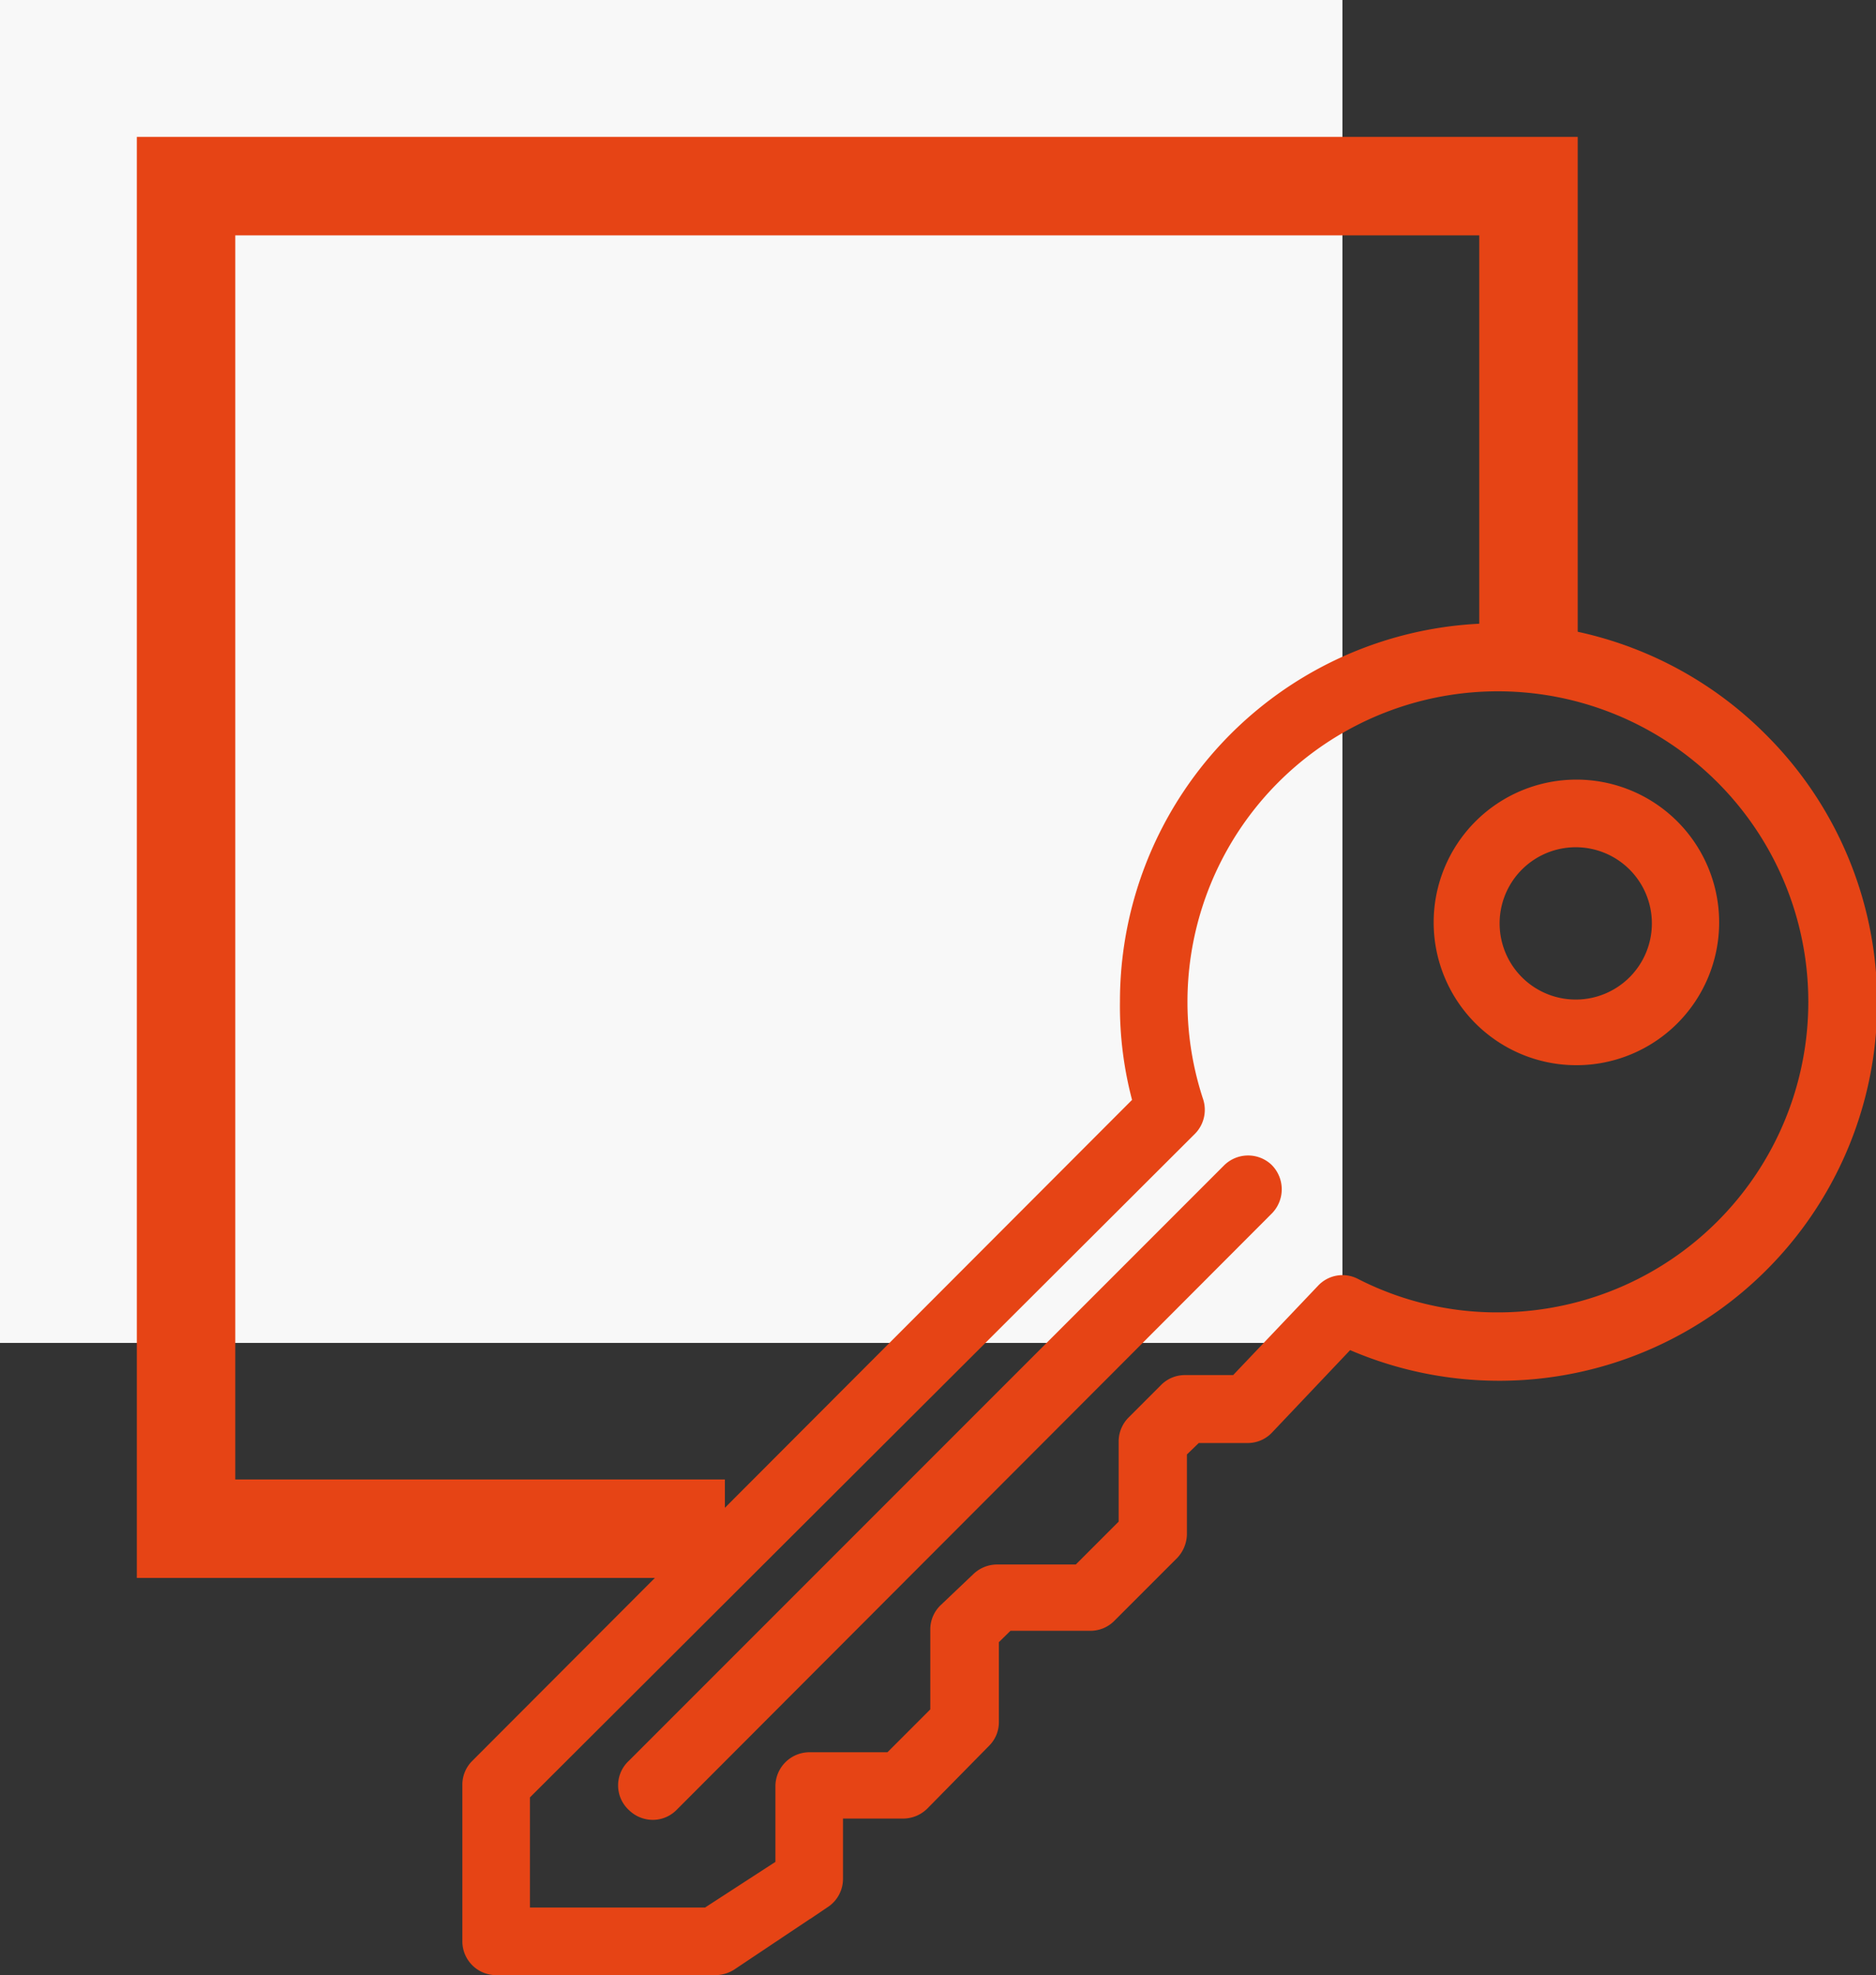
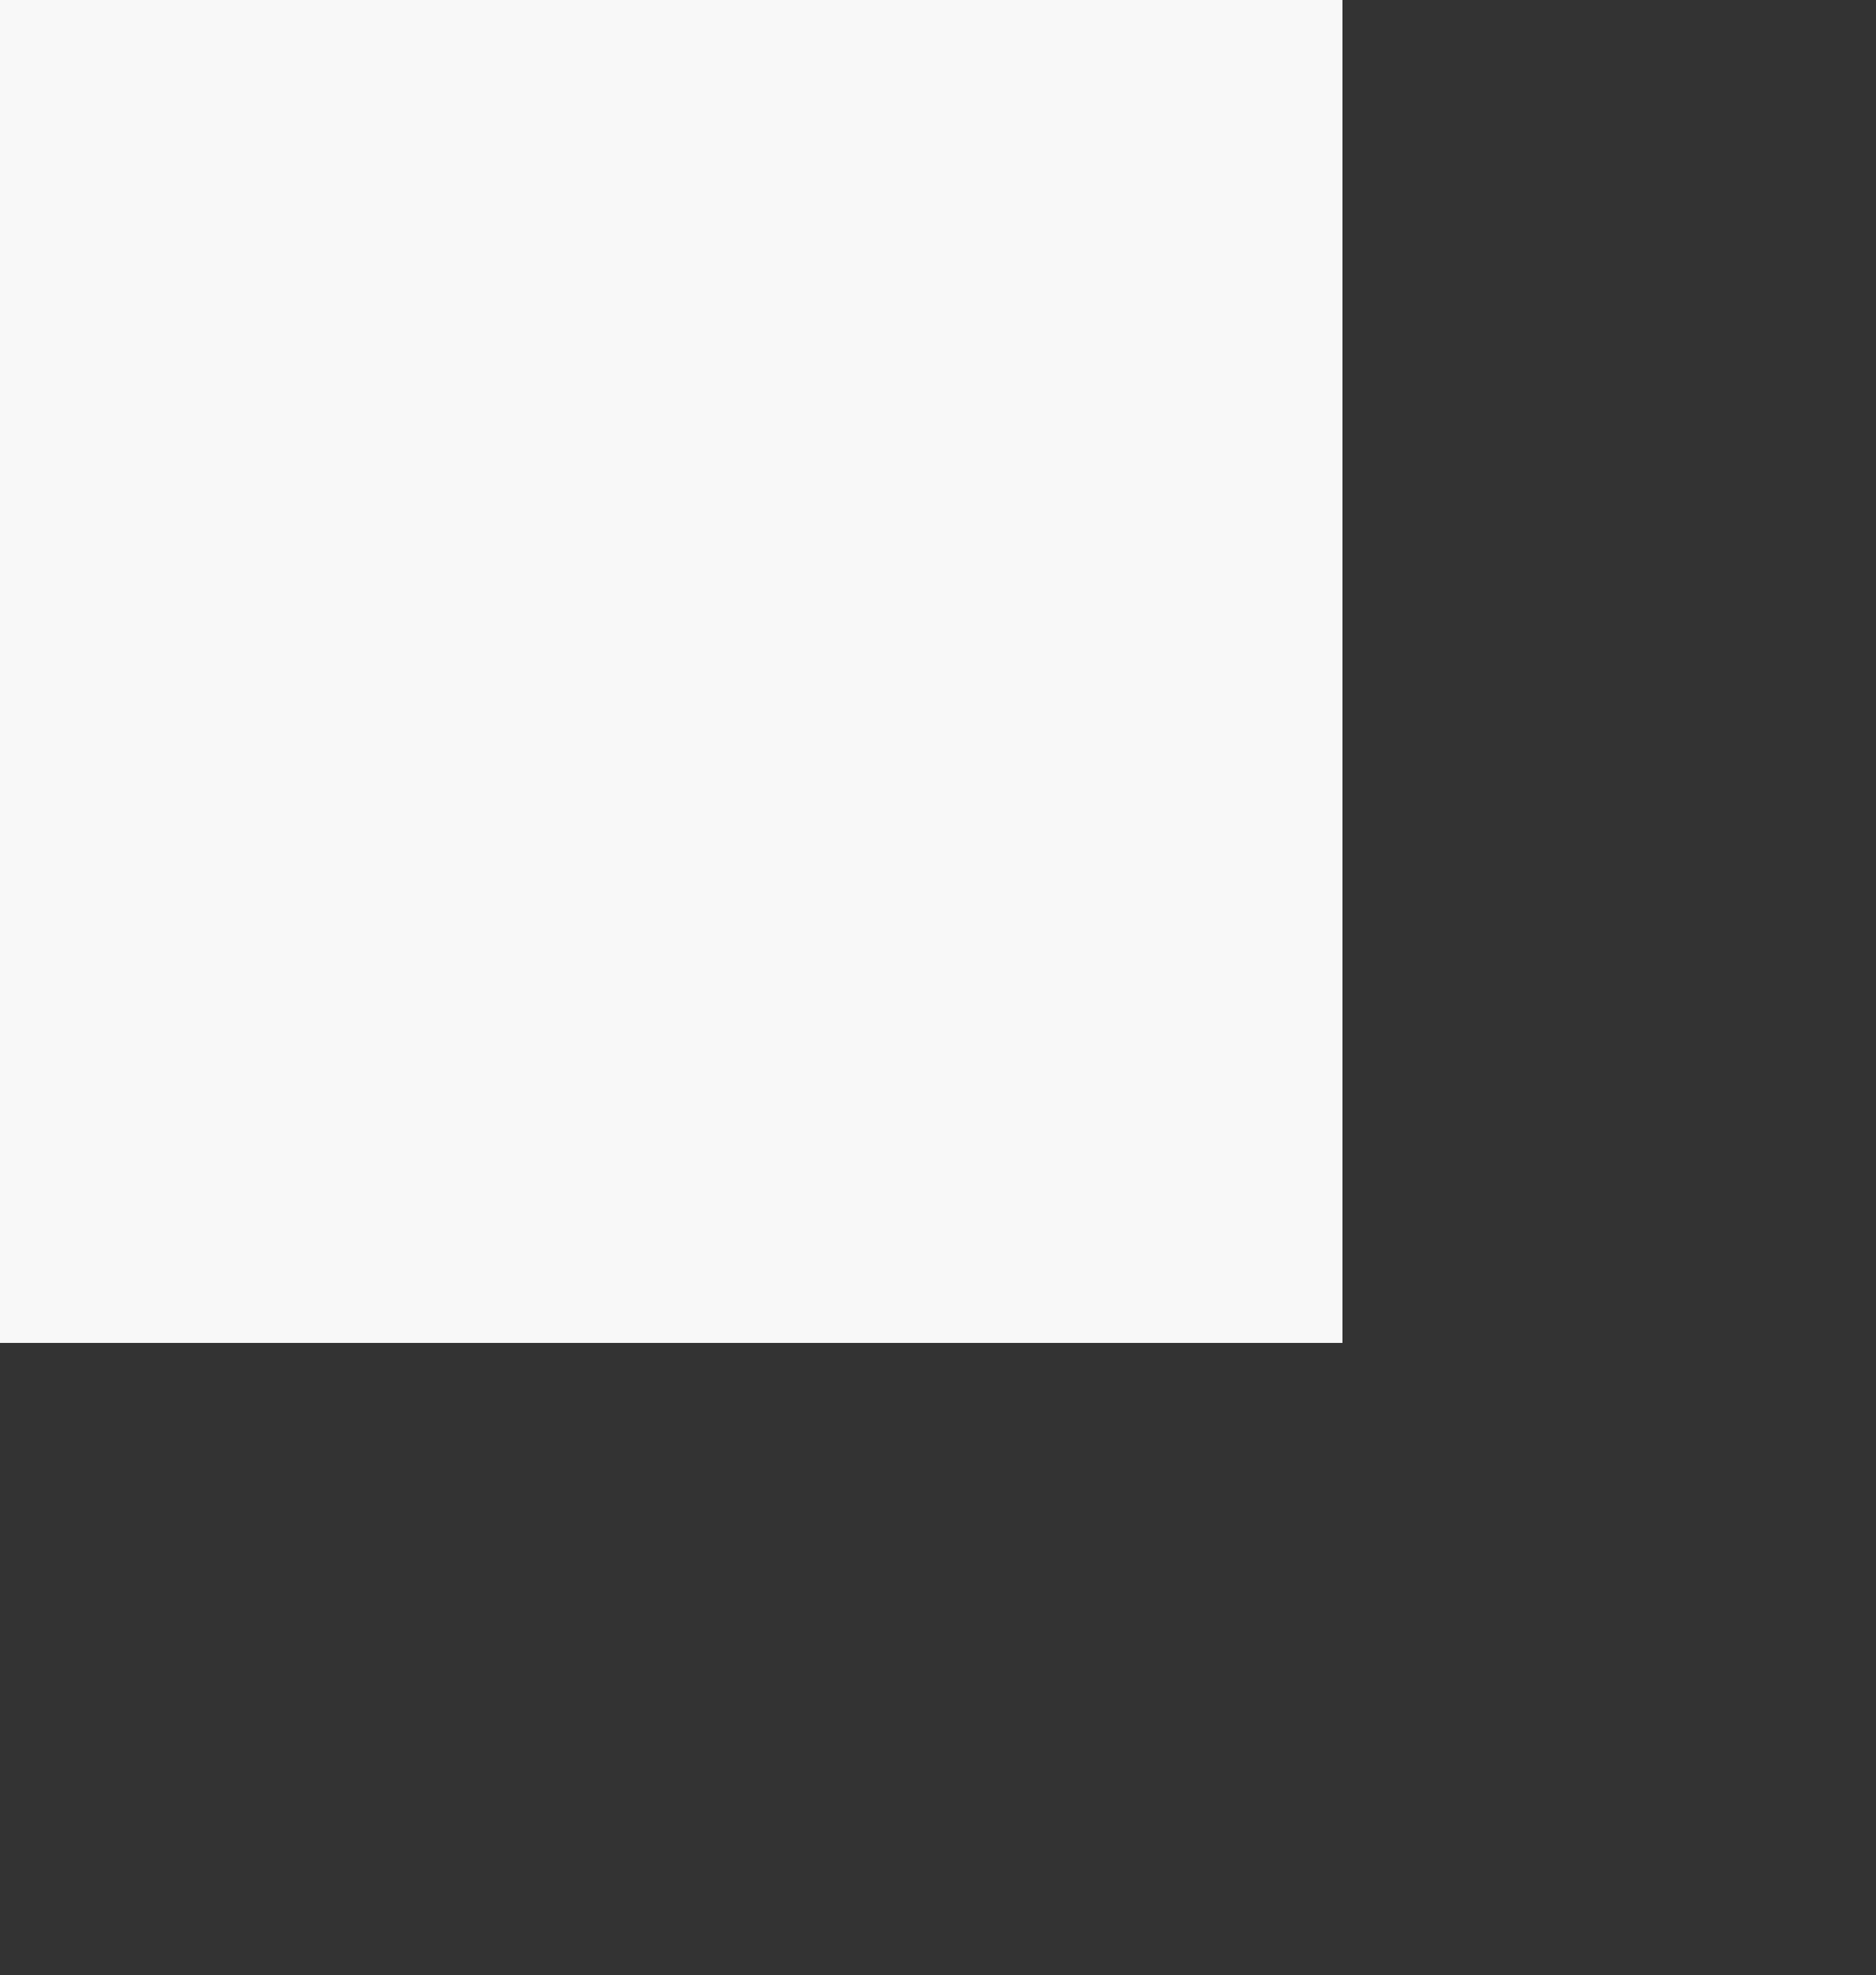
<svg xmlns="http://www.w3.org/2000/svg" id="Calque_1" data-name="Calque 1" viewBox="0 0 57.17 60.17">
  <rect x="0" y="0" width="57.17" height="60.17" fill="#333333" stroke="none" />
  <defs>
    <clipPath id="clip-path" transform="translate(-0.11 -1.39)">
-       <rect x="0.11" y="1.39" width="57.17" height="60.17" style="fill: none" />
-     </clipPath>
+       </clipPath>
  </defs>
  <title>ico-cles</title>
  <rect width="40.91" height="40.91" style="fill: #f8f8f8" />
  <g style="clip-path: url(#clip-path)">
-     <polyline points="46.58 20.18 46.58 5.67 5.67 5.67 5.67 46.57 22.09 46.57" style="fill: none;stroke: #e64415;stroke-miterlimit: 10;stroke-width: 3px" />
-     <path d="M48.15,32.19a2.67,2.67,0,1,1,2.65-2.67,2.67,2.67,0,0,1-2.65,2.67m0-6.7a4,4,0,1,0,4,4,4,4,0,0,0-4-4" transform="translate(-0.11 -1.39)" style="fill: #e64415" />
    <path d="M48.15,32.19a2.67,2.67,0,1,1,2.65-2.67A2.67,2.67,0,0,1,48.15,32.19Zm0-6.7a4,4,0,1,0,4,4A4,4,0,0,0,48.14,25.49Z" transform="translate(-0.11 -1.39)" style="fill: none;stroke: #e64415;stroke-miterlimit: 10;stroke-width: 0.7px" />
-     <path d="M37.65,37.15,19.52,55.28a.67.67,0,0,0,0,1,.69.69,0,0,0,.48.2.67.67,0,0,0,.48-.2L38.61,38.12a.7.7,0,0,0,0-1,.69.69,0,0,0-1,0" transform="translate(-0.11 -1.39)" style="fill: #e64415" />
    <path d="M37.65,37.15,19.52,55.28a.67.67,0,0,0,0,1,.69.69,0,0,0,.48.2.67.67,0,0,0,.48-.2L38.61,38.12a.7.7,0,0,0,0-1A.69.69,0,0,0,37.65,37.15Z" transform="translate(-0.11 -1.39)" style="fill: none;stroke: #e64415;stroke-miterlimit: 10;stroke-width: 0.7px" />
    <path d="M45.76,41.72a9.64,9.64,0,0,1-4.43-1.06.67.67,0,0,0-.8.14l-2.69,2.83H36.22a.67.67,0,0,0-.48.2l-1,1a.69.69,0,0,0-.19.48v2.58l-1.51,1.51H30.5a.7.7,0,0,0-.49.2l-1,.95a.67.67,0,0,0-.2.48v2.58l-1.51,1.51H24.77a.69.69,0,0,0-.68.68v2.5L21.7,59.85H15.91V56L36.28,35.68a.69.69,0,0,0,.16-.7,9.81,9.81,0,1,1,9.32,6.74M53.66,24a11.17,11.17,0,0,0-19.07,7.9A10.84,10.84,0,0,0,35,35L14.75,55.28a.67.67,0,0,0-.2.48v4.77a.68.68,0,0,0,.68.68h6.68a.73.73,0,0,0,.38-.11l2.86-1.91a.68.68,0,0,0,.3-.57V56.44h2.18a.7.7,0,0,0,.49-.2L30,54.33a.66.66,0,0,0,.2-.48V51.27l.56-.55h2.58a.67.67,0,0,0,.48-.2l1.91-1.91a.72.72,0,0,0,.2-.48V45.55L36.5,45h1.63a.67.67,0,0,0,.49-.21l2.55-2.69A11.17,11.17,0,0,0,53.66,24" transform="translate(-0.11 -1.39)" style="fill: #e64415" />
-     <path d="M45.76,41.72a9.64,9.64,0,0,1-4.43-1.06.67.67,0,0,0-.8.14l-2.69,2.83H36.22a.67.67,0,0,0-.48.2l-1,1a.69.69,0,0,0-.19.48v2.58l-1.51,1.51H30.5a.7.7,0,0,0-.49.2l-1,.95a.67.67,0,0,0-.2.48v2.58l-1.51,1.51H24.77a.69.69,0,0,0-.68.68v2.5L21.7,59.85H15.91V56L36.28,35.68a.69.69,0,0,0,.16-.7,9.81,9.81,0,1,1,9.32,6.74ZM53.66,24a11.17,11.17,0,0,0-19.07,7.9A10.84,10.84,0,0,0,35,35L14.75,55.28a.67.67,0,0,0-.2.48v4.77a.68.68,0,0,0,.68.68h6.68a.73.73,0,0,0,.38-.11l2.86-1.91a.68.68,0,0,0,.3-.57V56.44h2.18a.7.7,0,0,0,.49-.2L30,54.33a.66.66,0,0,0,.2-.48V51.27l.56-.55h2.58a.67.67,0,0,0,.48-.2l1.91-1.91a.72.72,0,0,0,.2-.48V45.55L36.5,45h1.63a.67.67,0,0,0,.49-.21l2.55-2.69A11.17,11.17,0,0,0,53.66,24Z" transform="translate(-0.11 -1.39)" style="fill: none;stroke: #e64415;stroke-miterlimit: 10;stroke-width: 0.7px" />
  </g>
</svg>